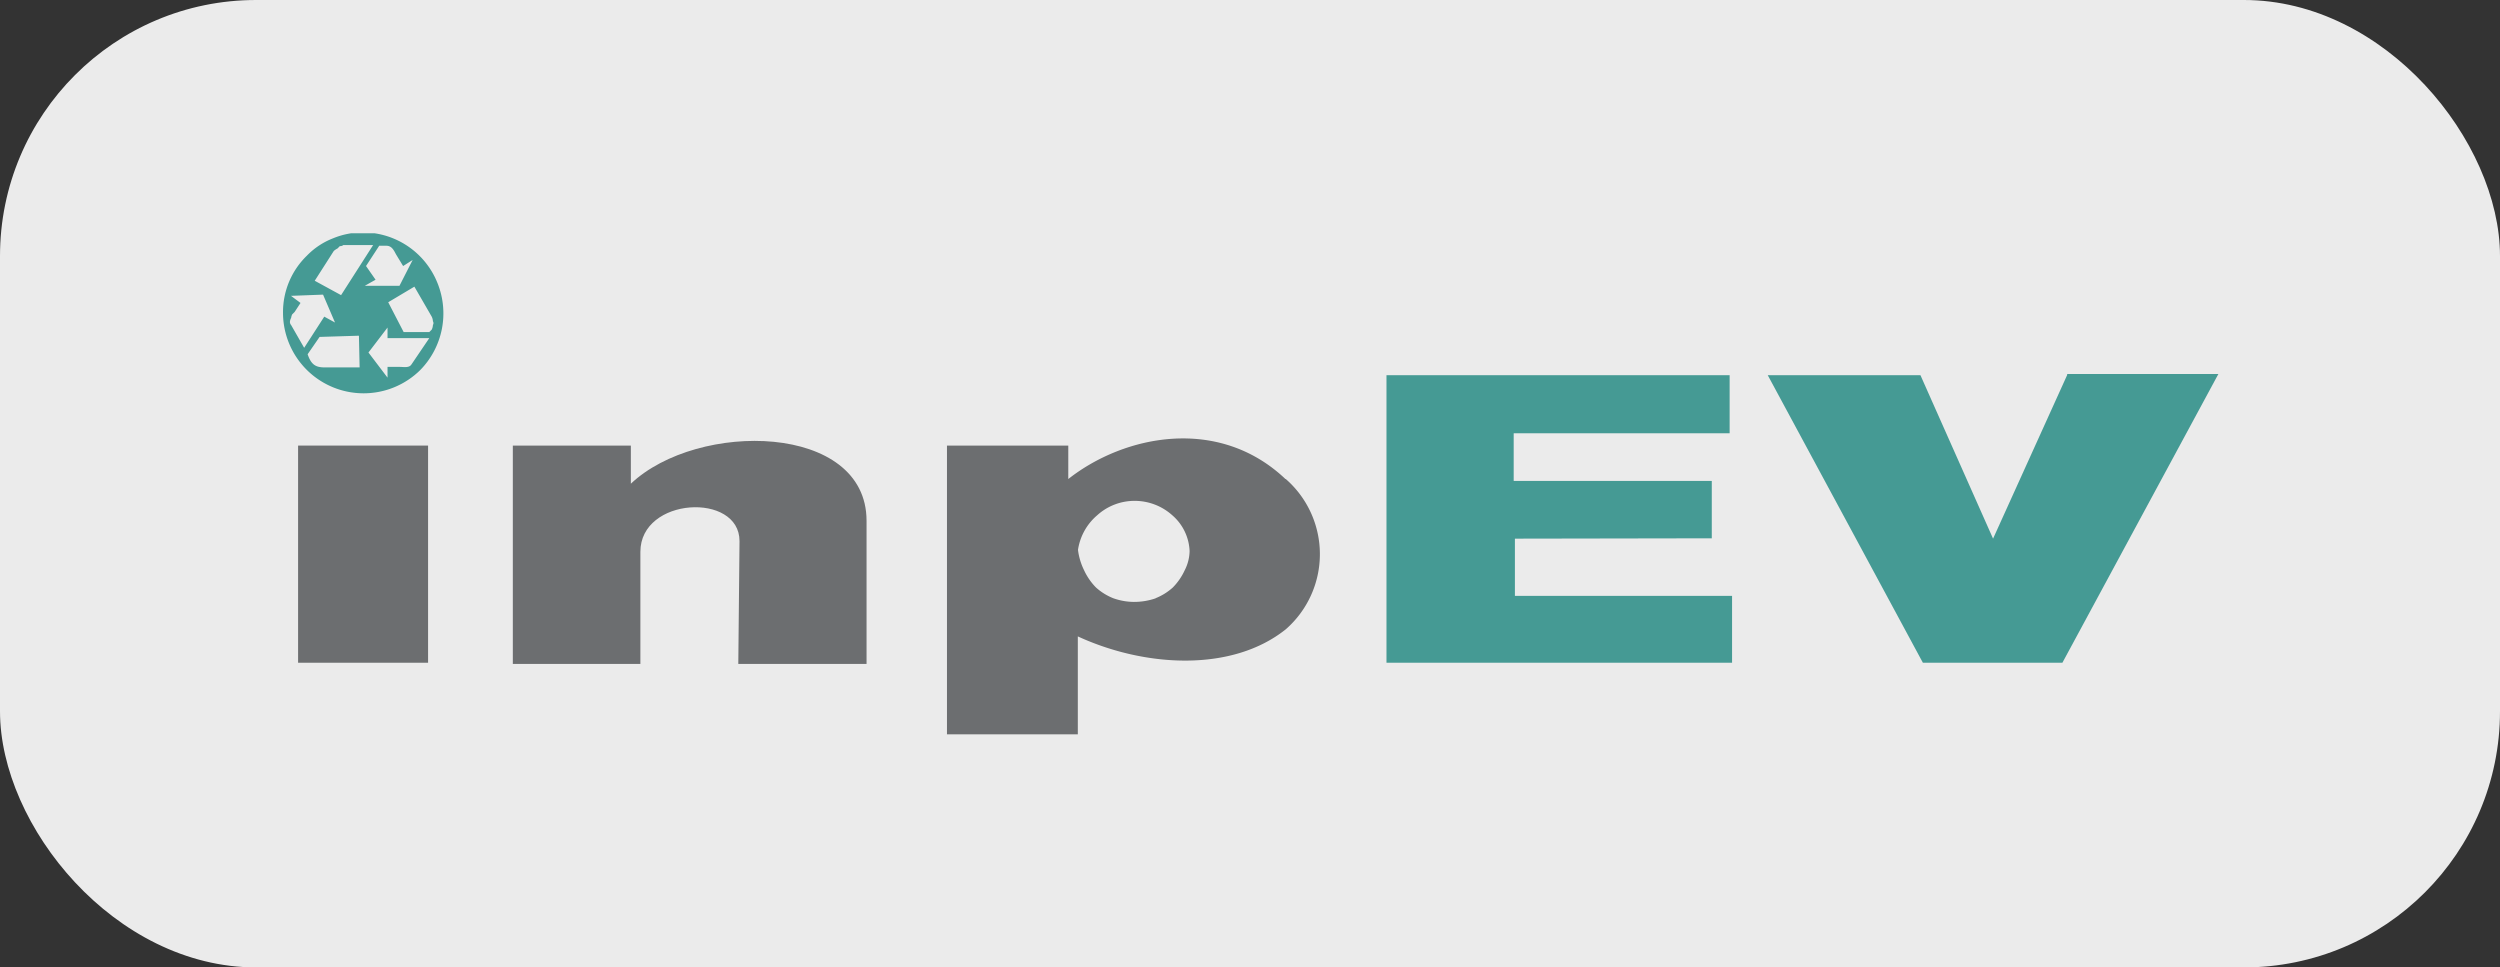
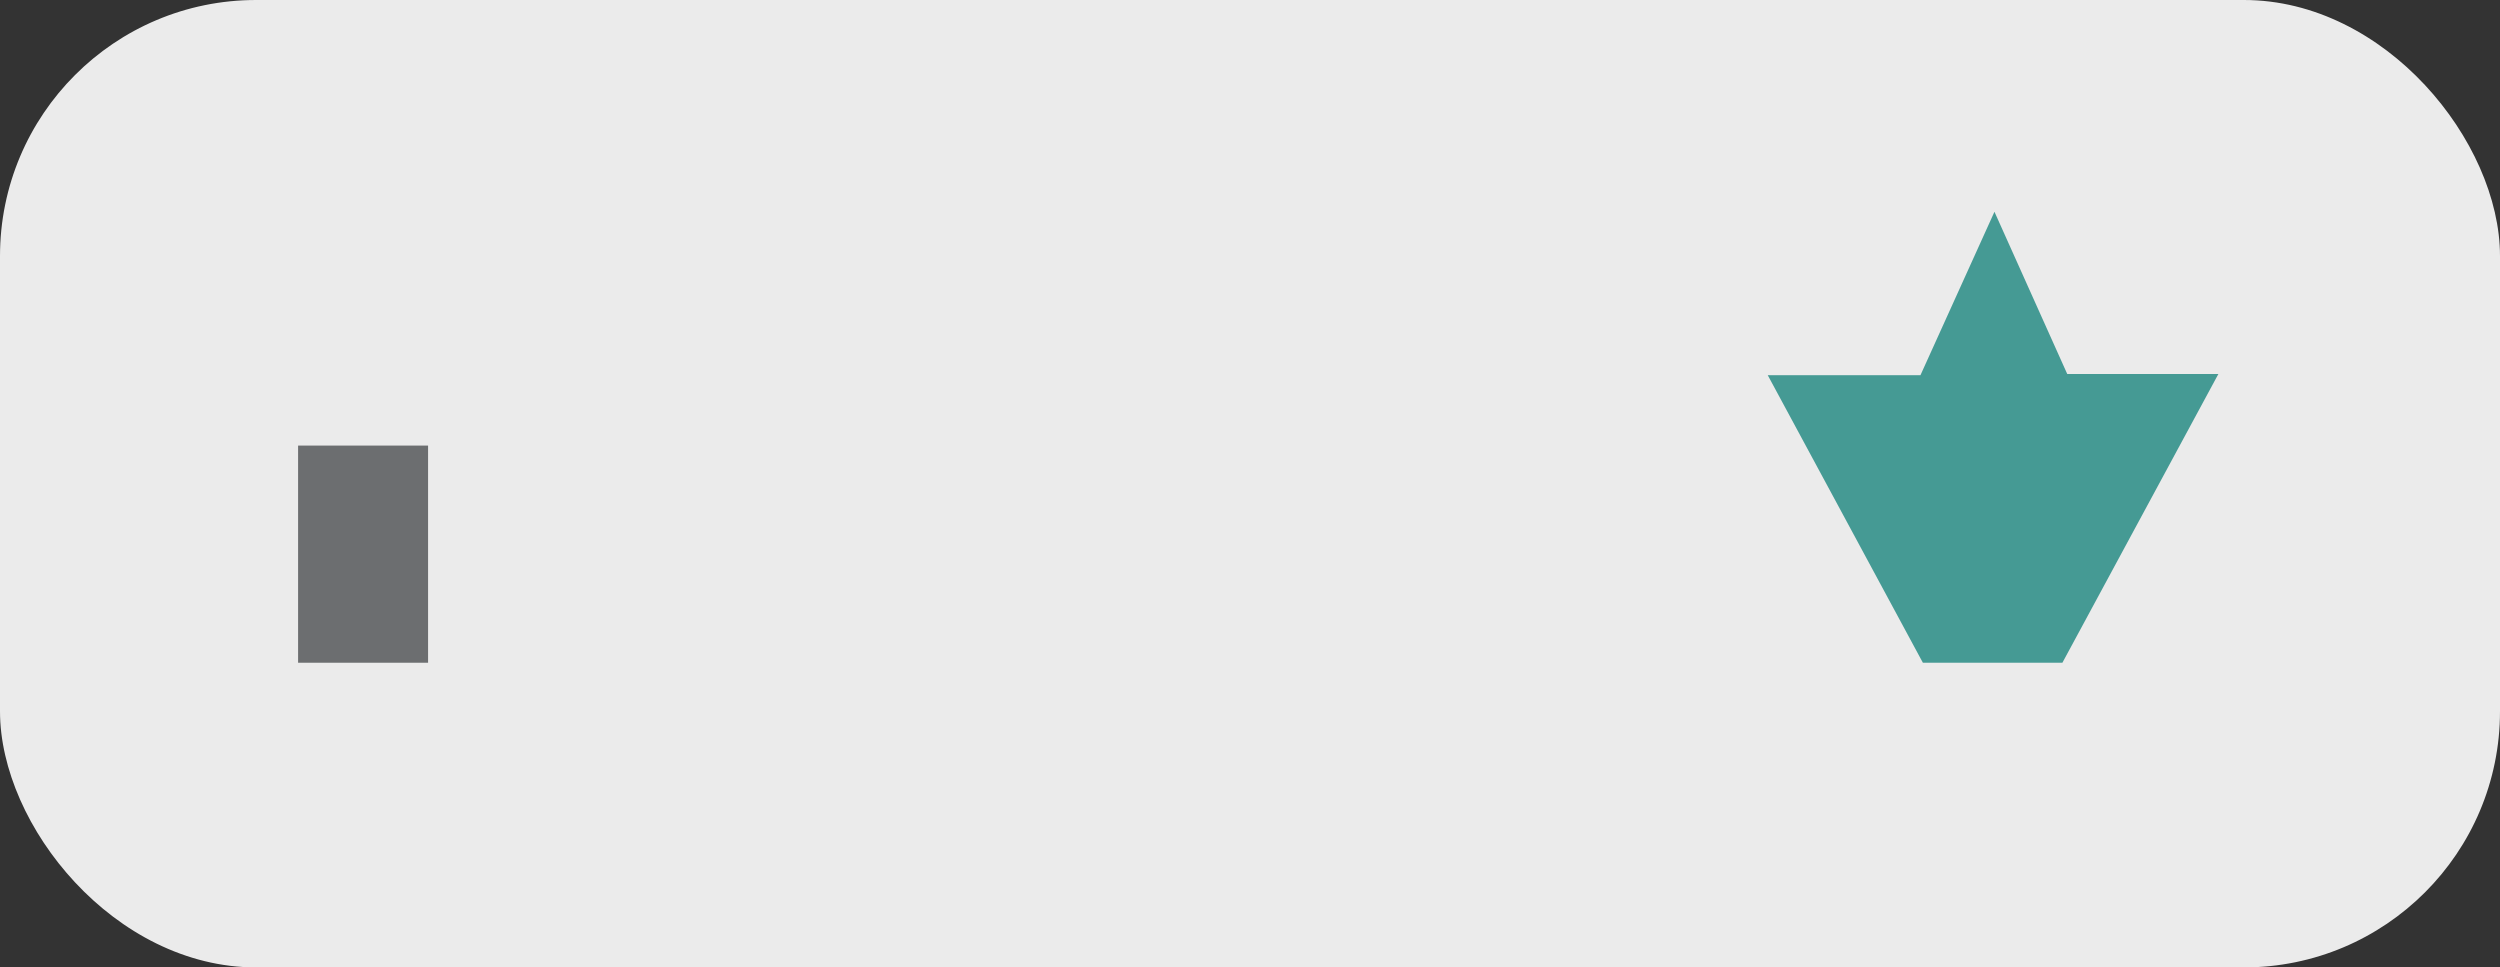
<svg xmlns="http://www.w3.org/2000/svg" width="144.25" height="55.82" viewBox="0 0 144.25 55.82">
  <rect x="0" y="0" width="144.25" height="55.82" fill="#333333" stroke="none" />
  <defs>
    <style> .cls-1 { fill: none; } .cls-2 { fill: #fff; opacity: 0.9; } .cls-3 { clip-path: url(#clip-path); } .cls-4, .cls-5 { fill: #459a94; } .cls-4, .cls-6 { fill-rule: evenodd; } .cls-6, .cls-7 { fill: #6c6e70; } </style>
    <clipPath id="clip-path">
-       <rect class="cls-1" x="16.3" y="13.46" width="111.63" height="28.91" />
-     </clipPath>
+       </clipPath>
  </defs>
  <g id="Layer_2" data-name="Layer 2">
    <g id="Layer_1-2" data-name="Layer 1">
      <g>
        <rect class="cls-2" width="144.25" height="55.82" rx="14.78" />
        <g>
          <g class="cls-3">
            <path class="cls-4" d="M25.25,16.35a4.67,4.67,0,0,1-1,5,4.65,4.65,0,0,1-7.92-3.3,4.53,4.53,0,0,1,1.38-3.3,4.22,4.22,0,0,1,1.51-1,4.48,4.48,0,0,1,1.73-.34A4.64,4.64,0,0,1,25.25,16.35Zm-.48,3.16H22.36V18.9l-1.1,1.44,1.1,1.45v-.62h.69c.27,0,.55.07.69-.14Zm-3.1-3.37-.62.35h2L23.81,15l-.55.35-.42-.69c-.14-.28-.27-.48-.55-.48h-.41l-.76,1.17Zm-.14-2H19.81a.28.28,0,0,1-.2.06l-.14.14a1,1,0,0,0-.21.14l-1.1,1.72,1.52.83Zm-.82,5.23-2.27.07-.69,1c.21.62.48.76,1,.76h2Zm-2-1.1.62.34L18.64,17l-1.85.07.55.41L17,18l-.14.14a.58.58,0,0,0-.06.2.55.55,0,0,0-.07.21.28.28,0,0,0,.07.21l.75,1.31Zm6.06.89.14-.14a.68.68,0,0,0,.07-.27.2.2,0,0,0,0-.21.68.68,0,0,0-.07-.27l-1-1.73-1.51.9.89,1.72Z" />
          </g>
-           <path class="cls-5" d="M119.28,21.58H128l-9,16.66h-8.05l-8.95-16.59h8.81L115,31.08l4.27-9.43Z" />
-           <path class="cls-5" d="M87.41,31.08v3.3H99.94v3.86H80V21.65H99.8V25H87.34v2.75H98.77v3.31Z" />
+           <path class="cls-5" d="M119.28,21.58H128l-9,16.66h-8.05l-8.95-16.59h8.81l4.27-9.43Z" />
          <g class="cls-3">
-             <path class="cls-6" d="M74.19,27.64a5.76,5.76,0,0,1,0,8.67c-3.1,2.48-8.12,2.2-12,.41v5.65H54.64V25.71h7v1.93c3.24-2.55,8.68-3.65,12.53,0m-7.5,6.88a3.33,3.33,0,0,0,1-.62,3.51,3.51,0,0,0,.69-1,2.53,2.53,0,0,0,.28-1.1,2.88,2.88,0,0,0-1-2.07,3.24,3.24,0,0,0-2.2-.83,3.2,3.2,0,0,0-2.13.83,3.24,3.24,0,0,0-1.11,2,3.68,3.68,0,0,0,.35,1.17,3.51,3.51,0,0,0,.69,1,3.33,3.33,0,0,0,1,.62,3.62,3.62,0,0,0,1.17.21A3.84,3.84,0,0,0,66.69,34.52Z" />
-           </g>
+             </g>
          <path class="cls-7" d="M17.2,25.71h7.5V38.24H17.2Z" />
          <g class="cls-3">
            <path class="cls-7" d="M42.67,31.22c0-2.83-5.72-2.55-5.72.62v6.47H29.59V25.71H36.4v2.2C40.26,24.26,50,24.4,50,30.05v8.26H42.6Z" />
          </g>
        </g>
      </g>
    </g>
  </g>
</svg>